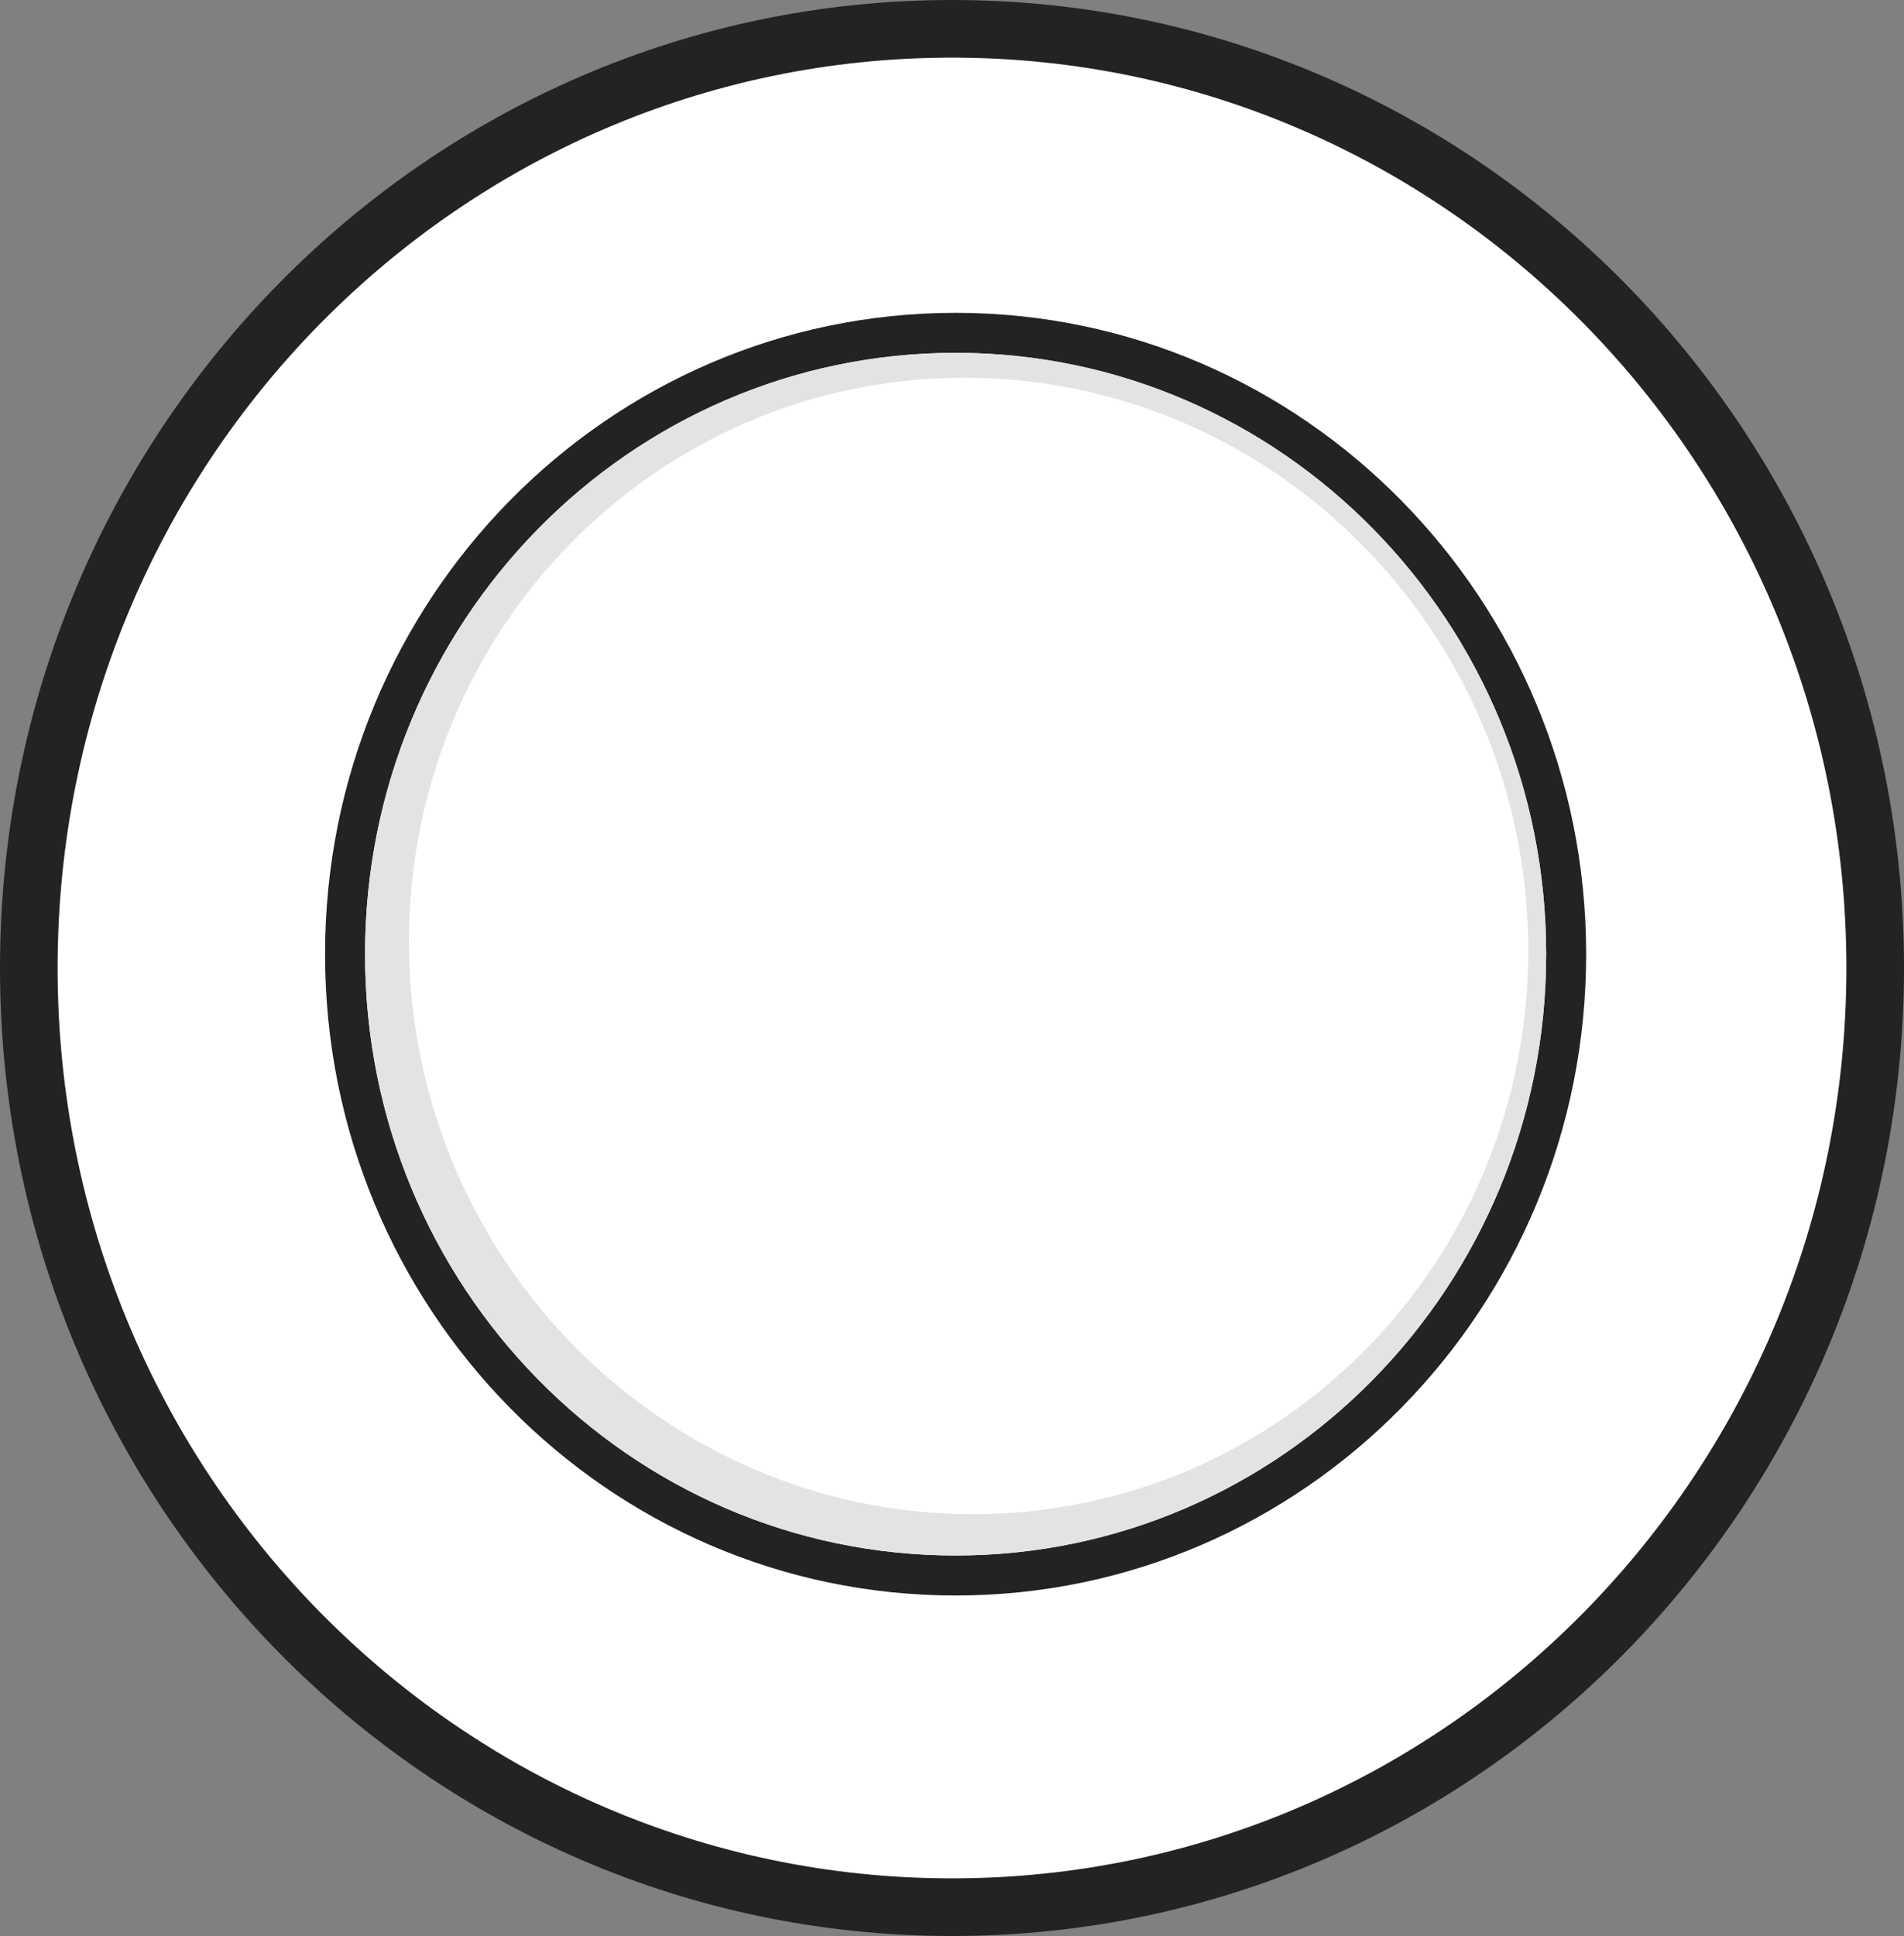
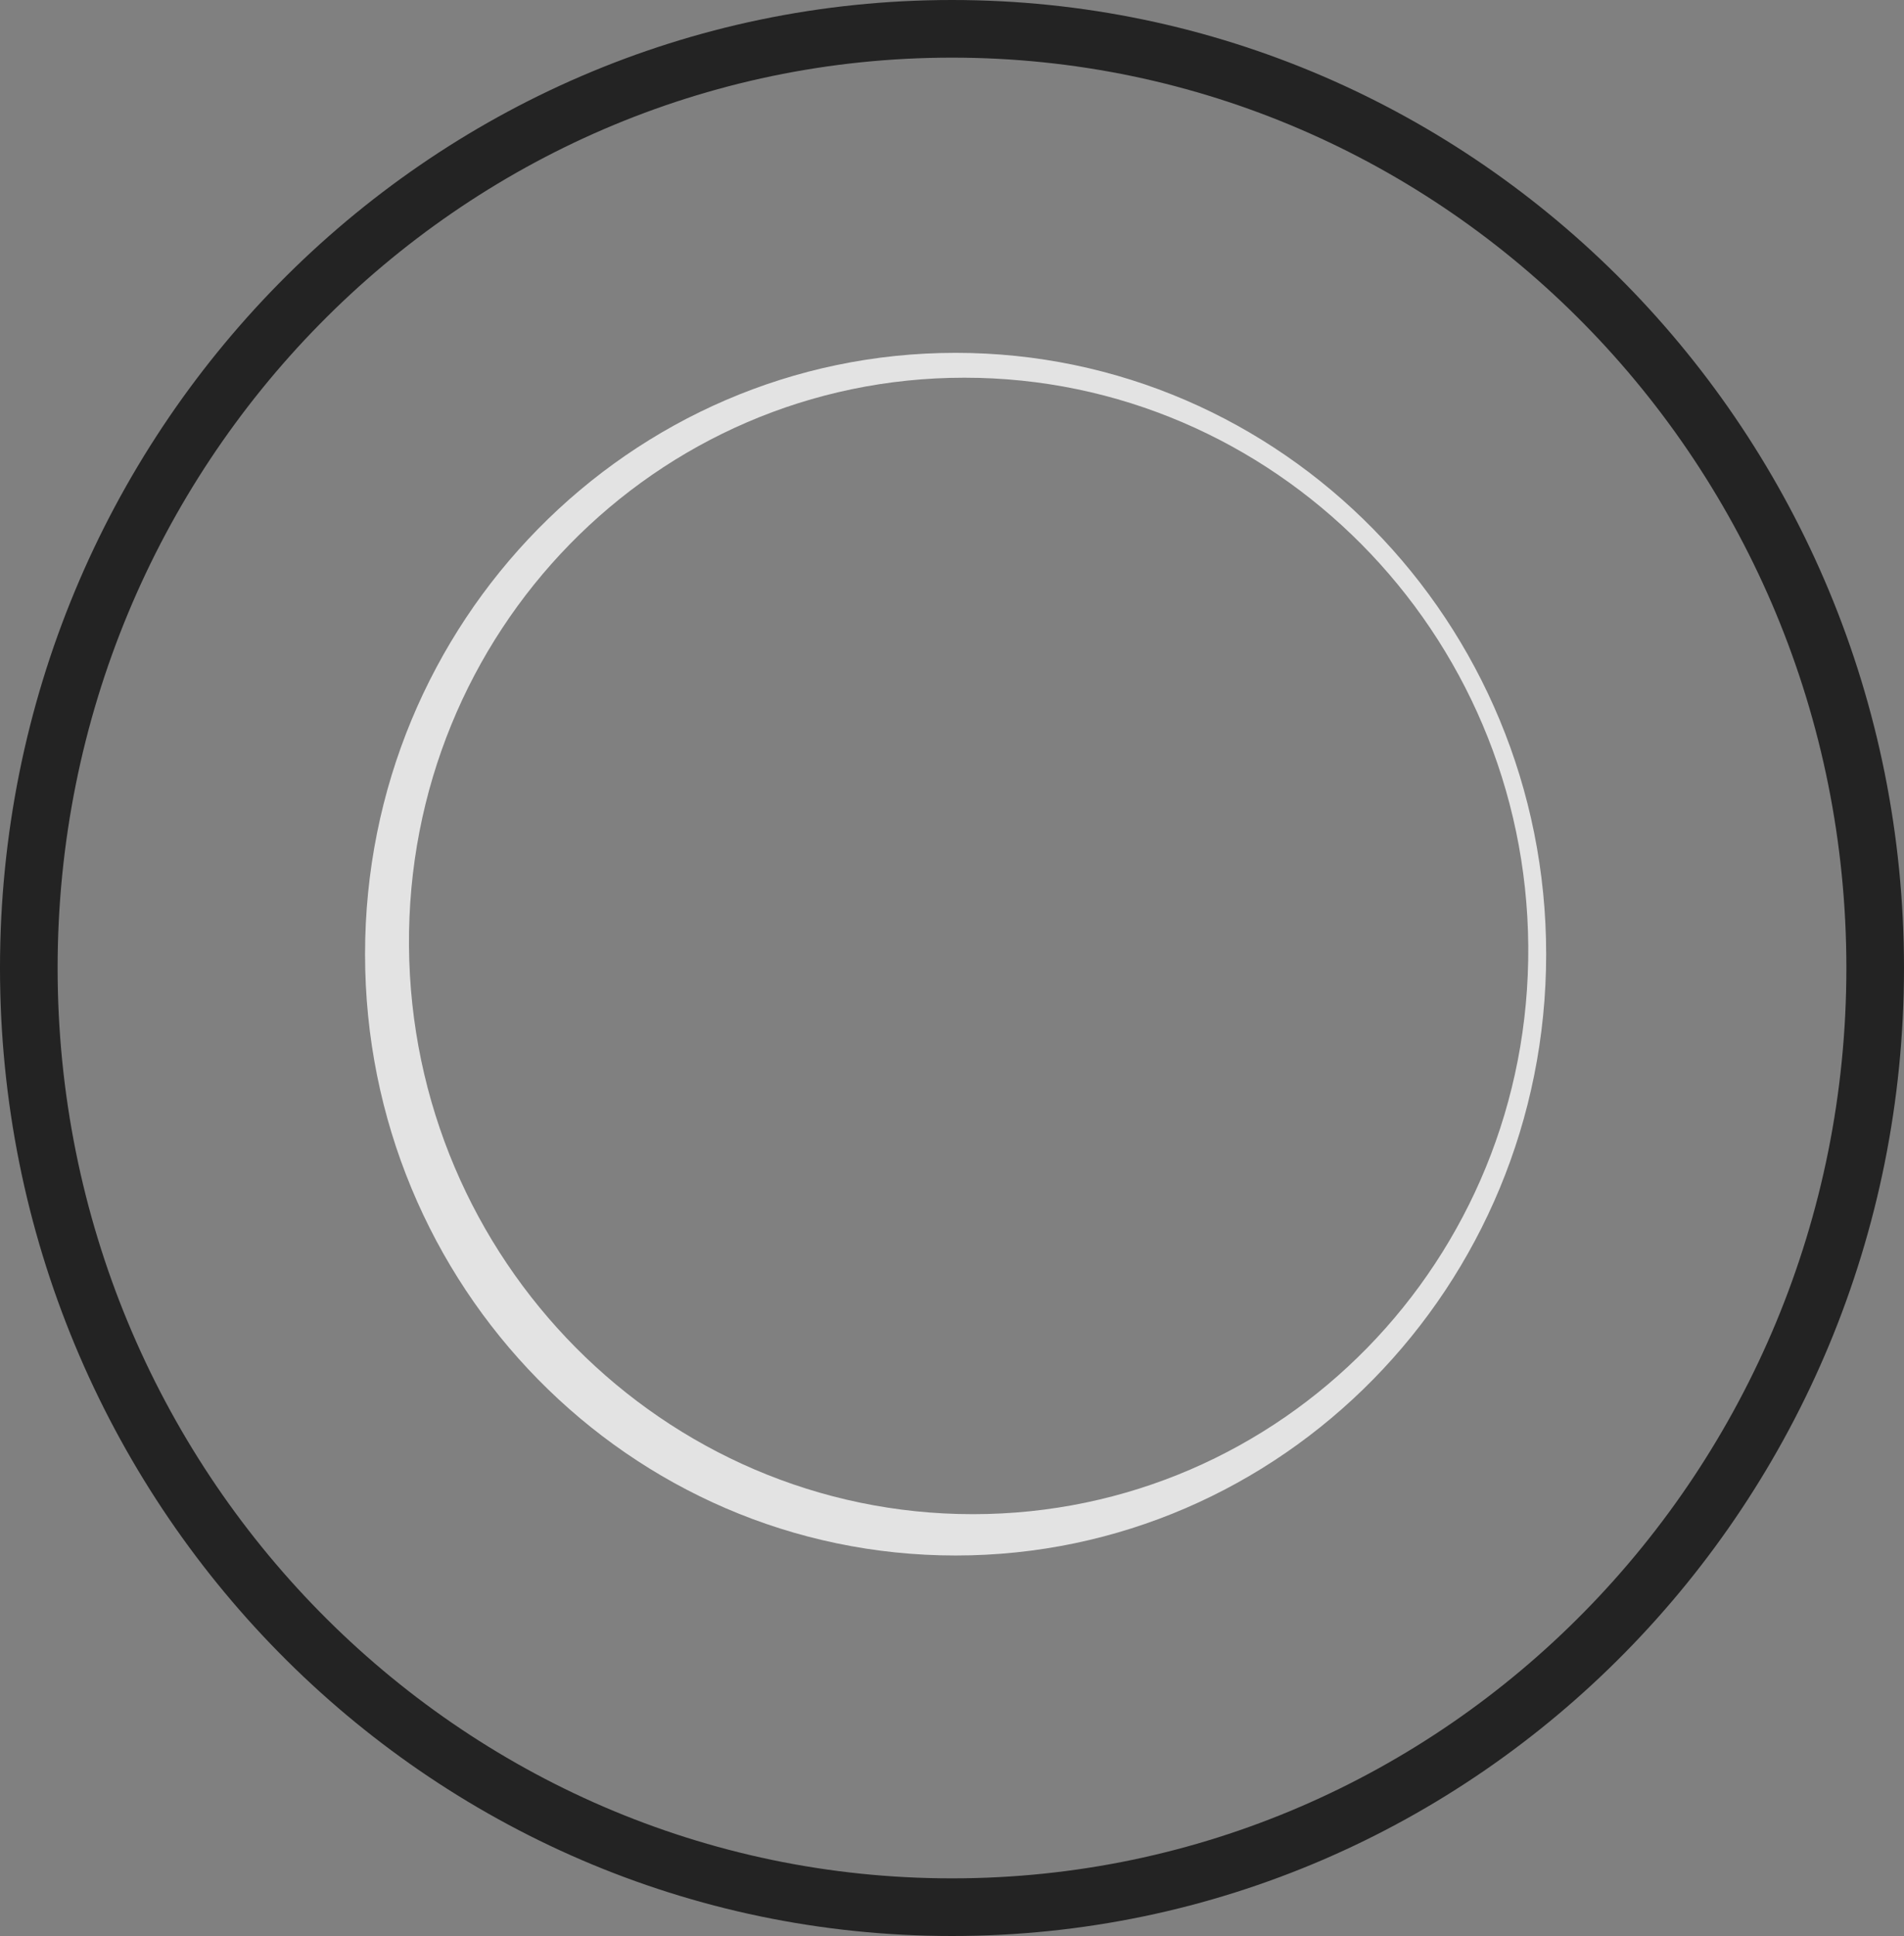
<svg xmlns="http://www.w3.org/2000/svg" xml:space="preserve" width="123.473mm" height="125.498mm" version="1.0" style="shape-rendering:geometricPrecision; text-rendering:geometricPrecision; image-rendering:optimizeQuality; fill-rule:evenodd; clip-rule:evenodd" viewBox="0 0 12742.63 12951.63">
  <rect x="0" y="0" width="12742.63" height="12951.63" fill="#808080" stroke="none" />
  <defs>
    <style type="text/css">
   
    .fil1 {fill:#232323}
    .fil2 {fill:#E3E3E3}
    .fil0 {fill:white}
   
  </style>
  </defs>
  <g id="Layer_x0020_1">
    <g id="_105553220185184">
-       <circle class="fil0" cx="6371.31" cy="6475.82" r="6170.15" />
-       <path class="fil1" d="M6395.45 2092.87c2330.63,0 4219.99,1920.9 4219.99,4290.44 0,2369.55 -1889.36,4290.44 -4219.99,4290.44 -2330.63,0 -4219.99,-1920.9 -4219.99,-4290.44 0,-2369.55 1889.36,-4290.44 4219.99,-4290.44zm0 267.62c2182.83,0 3952.35,1801.07 3952.35,4022.81 0,2221.75 -1769.52,4022.82 -3952.35,4022.82 -2182.83,0 -3952.35,-1801.07 -3952.35,-4022.82 0,-2221.74 1769.52,-4022.81 3952.35,-4022.81z" />
      <path class="fil1" d="M6371.32 12566.02c-3305.84,0 -5985.72,-2726.68 -5985.72,-6090.2 0,-3363.52 2679.88,-6090.2 5985.72,-6090.2 3305.81,0 5985.7,2726.68 5985.7,6090.2 0,3363.52 -2679.88,6090.2 -5985.7,6090.2zm-0.01 -12566.02c-3518.78,0 -6371.32,2899.32 -6371.32,6475.82 0,3576.49 2852.54,6475.82 6371.32,6475.82 3518.78,0 6371.32,-2899.32 6371.32,-6475.82 0,-3576.49 -2852.54,-6475.82 -6371.32,-6475.82z" />
-       <path class="fil2" d="M6511 10129.68c-2068.54,0 -3758.16,-1701.97 -3773.86,-3801.45 -15.71,-2099.48 1648.44,-3801.44 3716.97,-3801.44 2068.54,0 3758.16,1701.96 3773.86,3801.44 15.71,2099.48 -1648.44,3801.45 -3716.97,3801.45zm-115.54 -7769.18c-2182.83,0 -3952.35,1801.07 -3952.35,4022.81 0,2221.75 1769.52,4022.82 3952.35,4022.82 2182.83,0 3952.35,-1801.07 3952.35,-4022.82 0,-2221.74 -1769.52,-4022.81 -3952.35,-4022.81z" />
+       <path class="fil2" d="M6511 10129.68c-2068.54,0 -3758.16,-1701.97 -3773.86,-3801.45 -15.71,-2099.48 1648.44,-3801.44 3716.97,-3801.44 2068.54,0 3758.16,1701.96 3773.86,3801.44 15.71,2099.48 -1648.44,3801.45 -3716.97,3801.45zm-115.54 -7769.18c-2182.83,0 -3952.35,1801.07 -3952.35,4022.81 0,2221.75 1769.52,4022.82 3952.35,4022.82 2182.83,0 3952.35,-1801.07 3952.35,-4022.82 0,-2221.74 -1769.52,-4022.81 -3952.35,-4022.81" />
    </g>
  </g>
</svg>